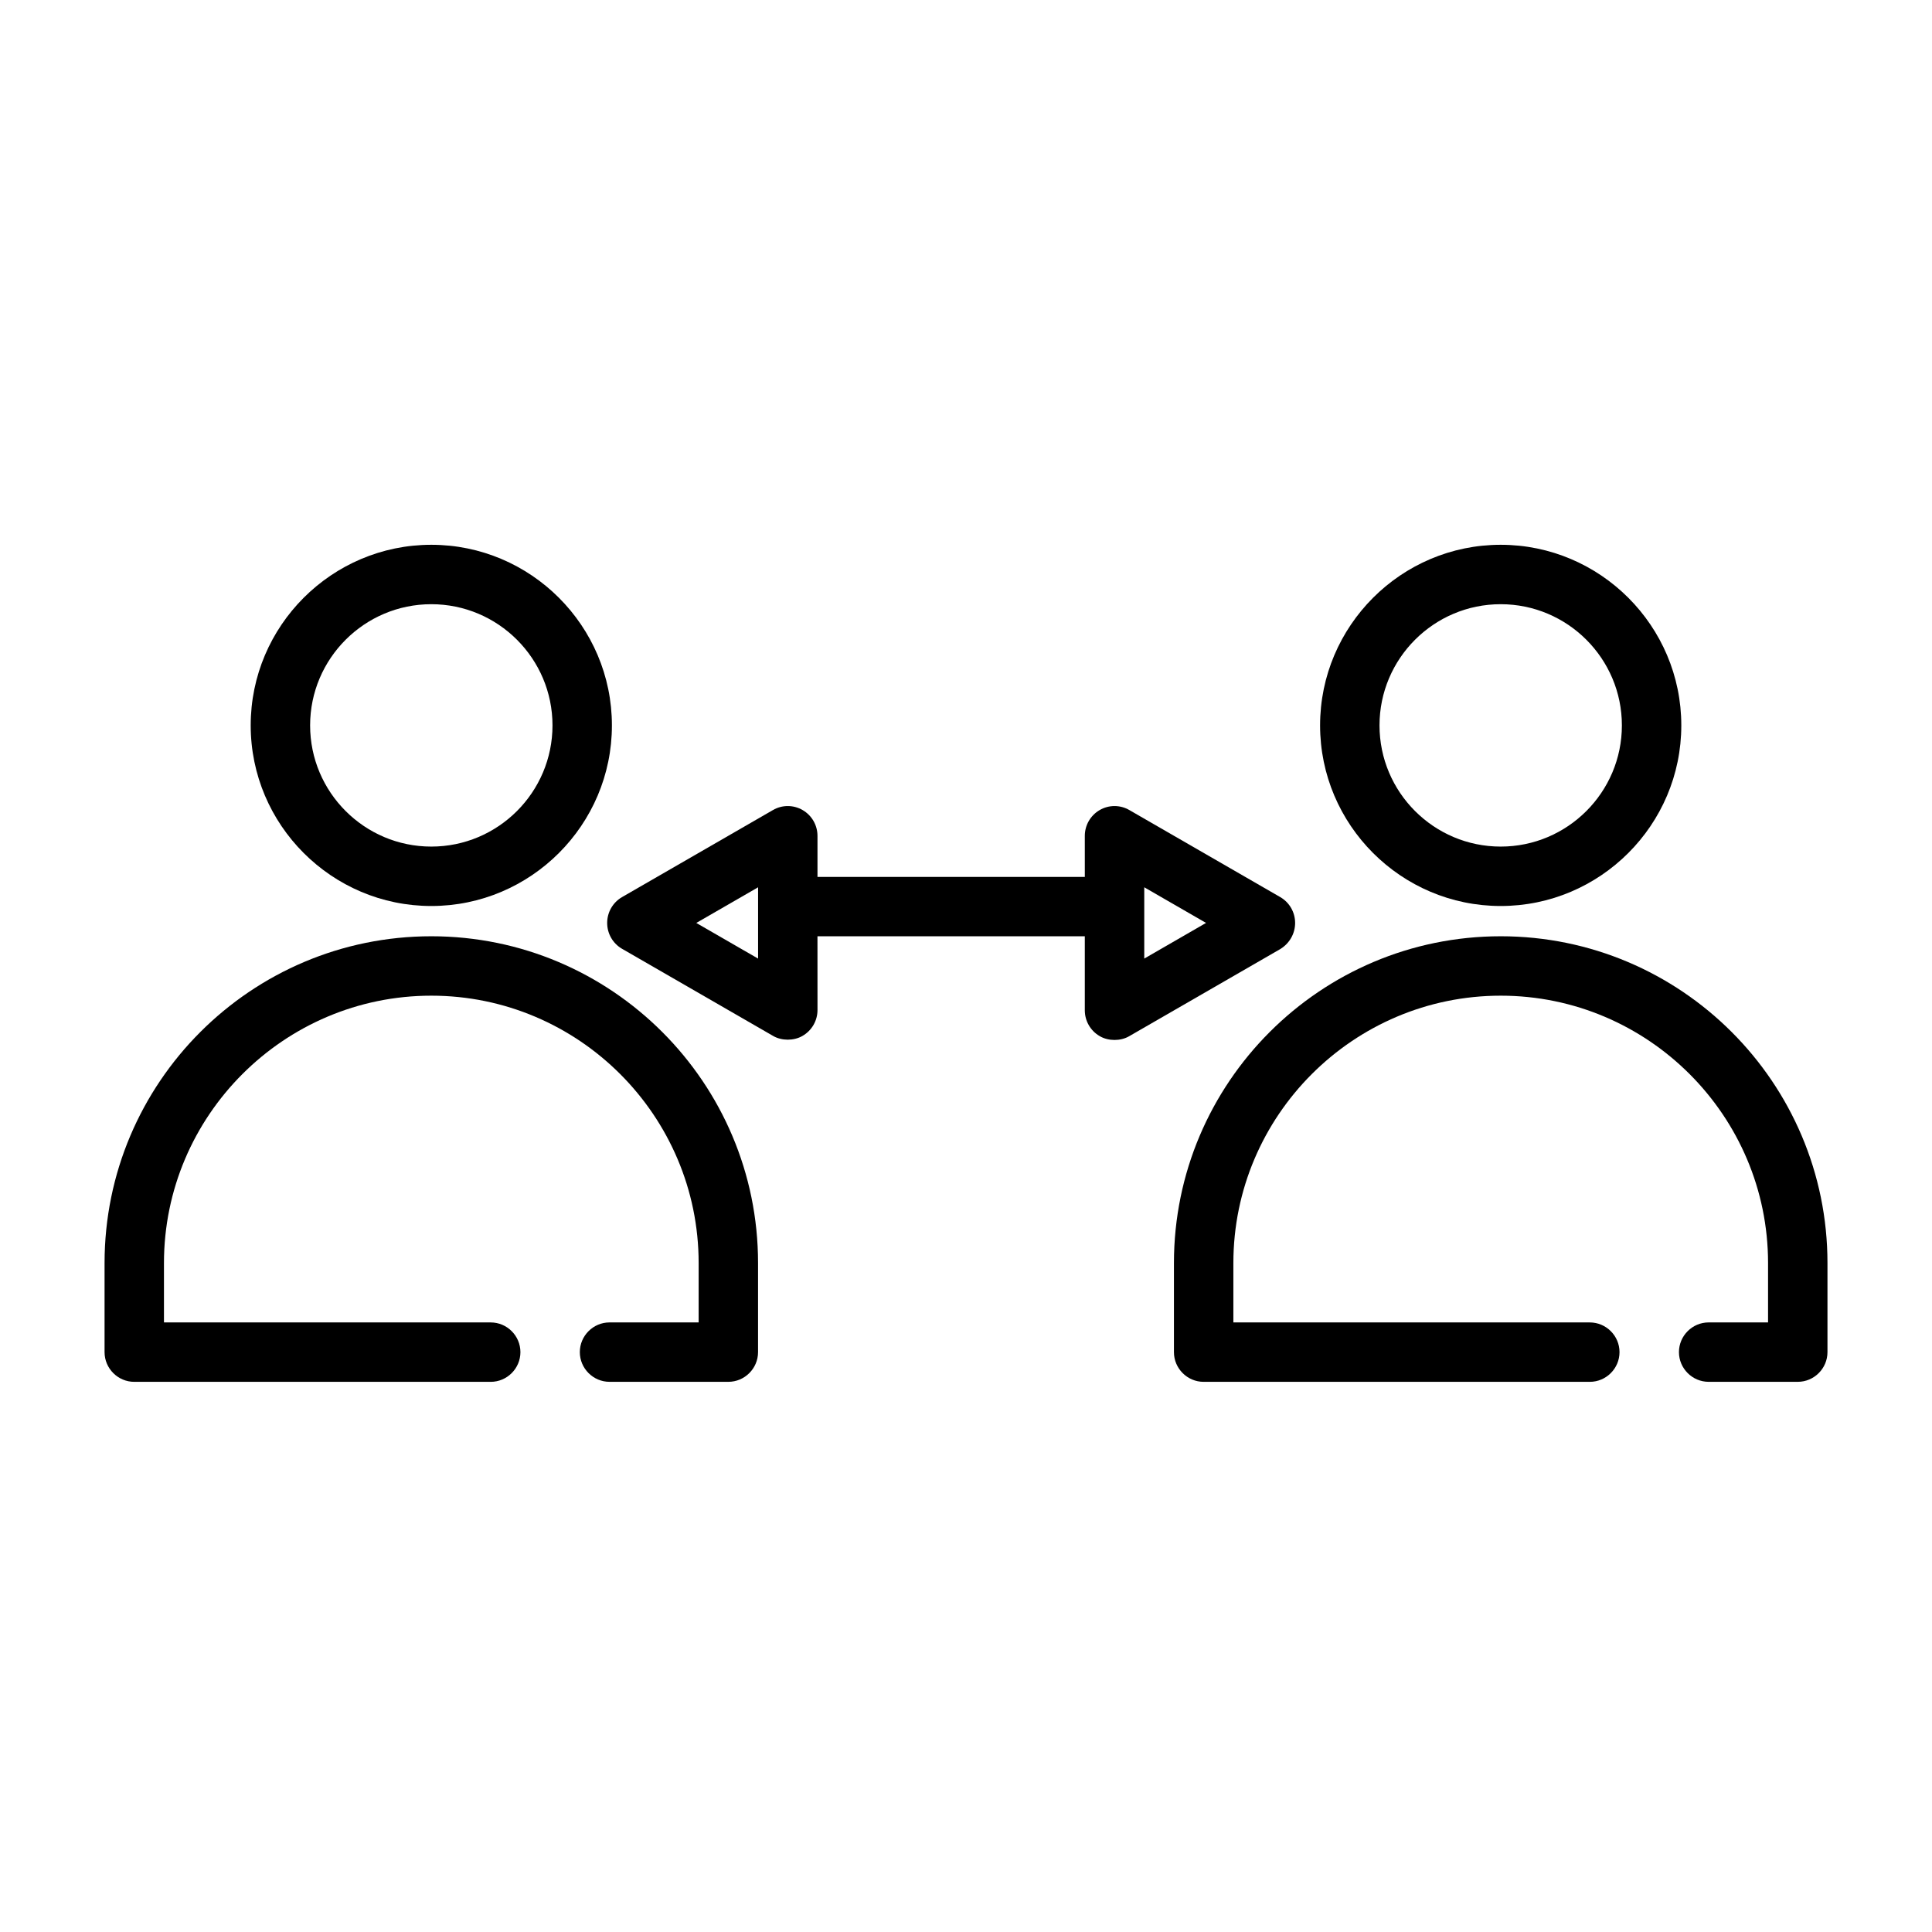
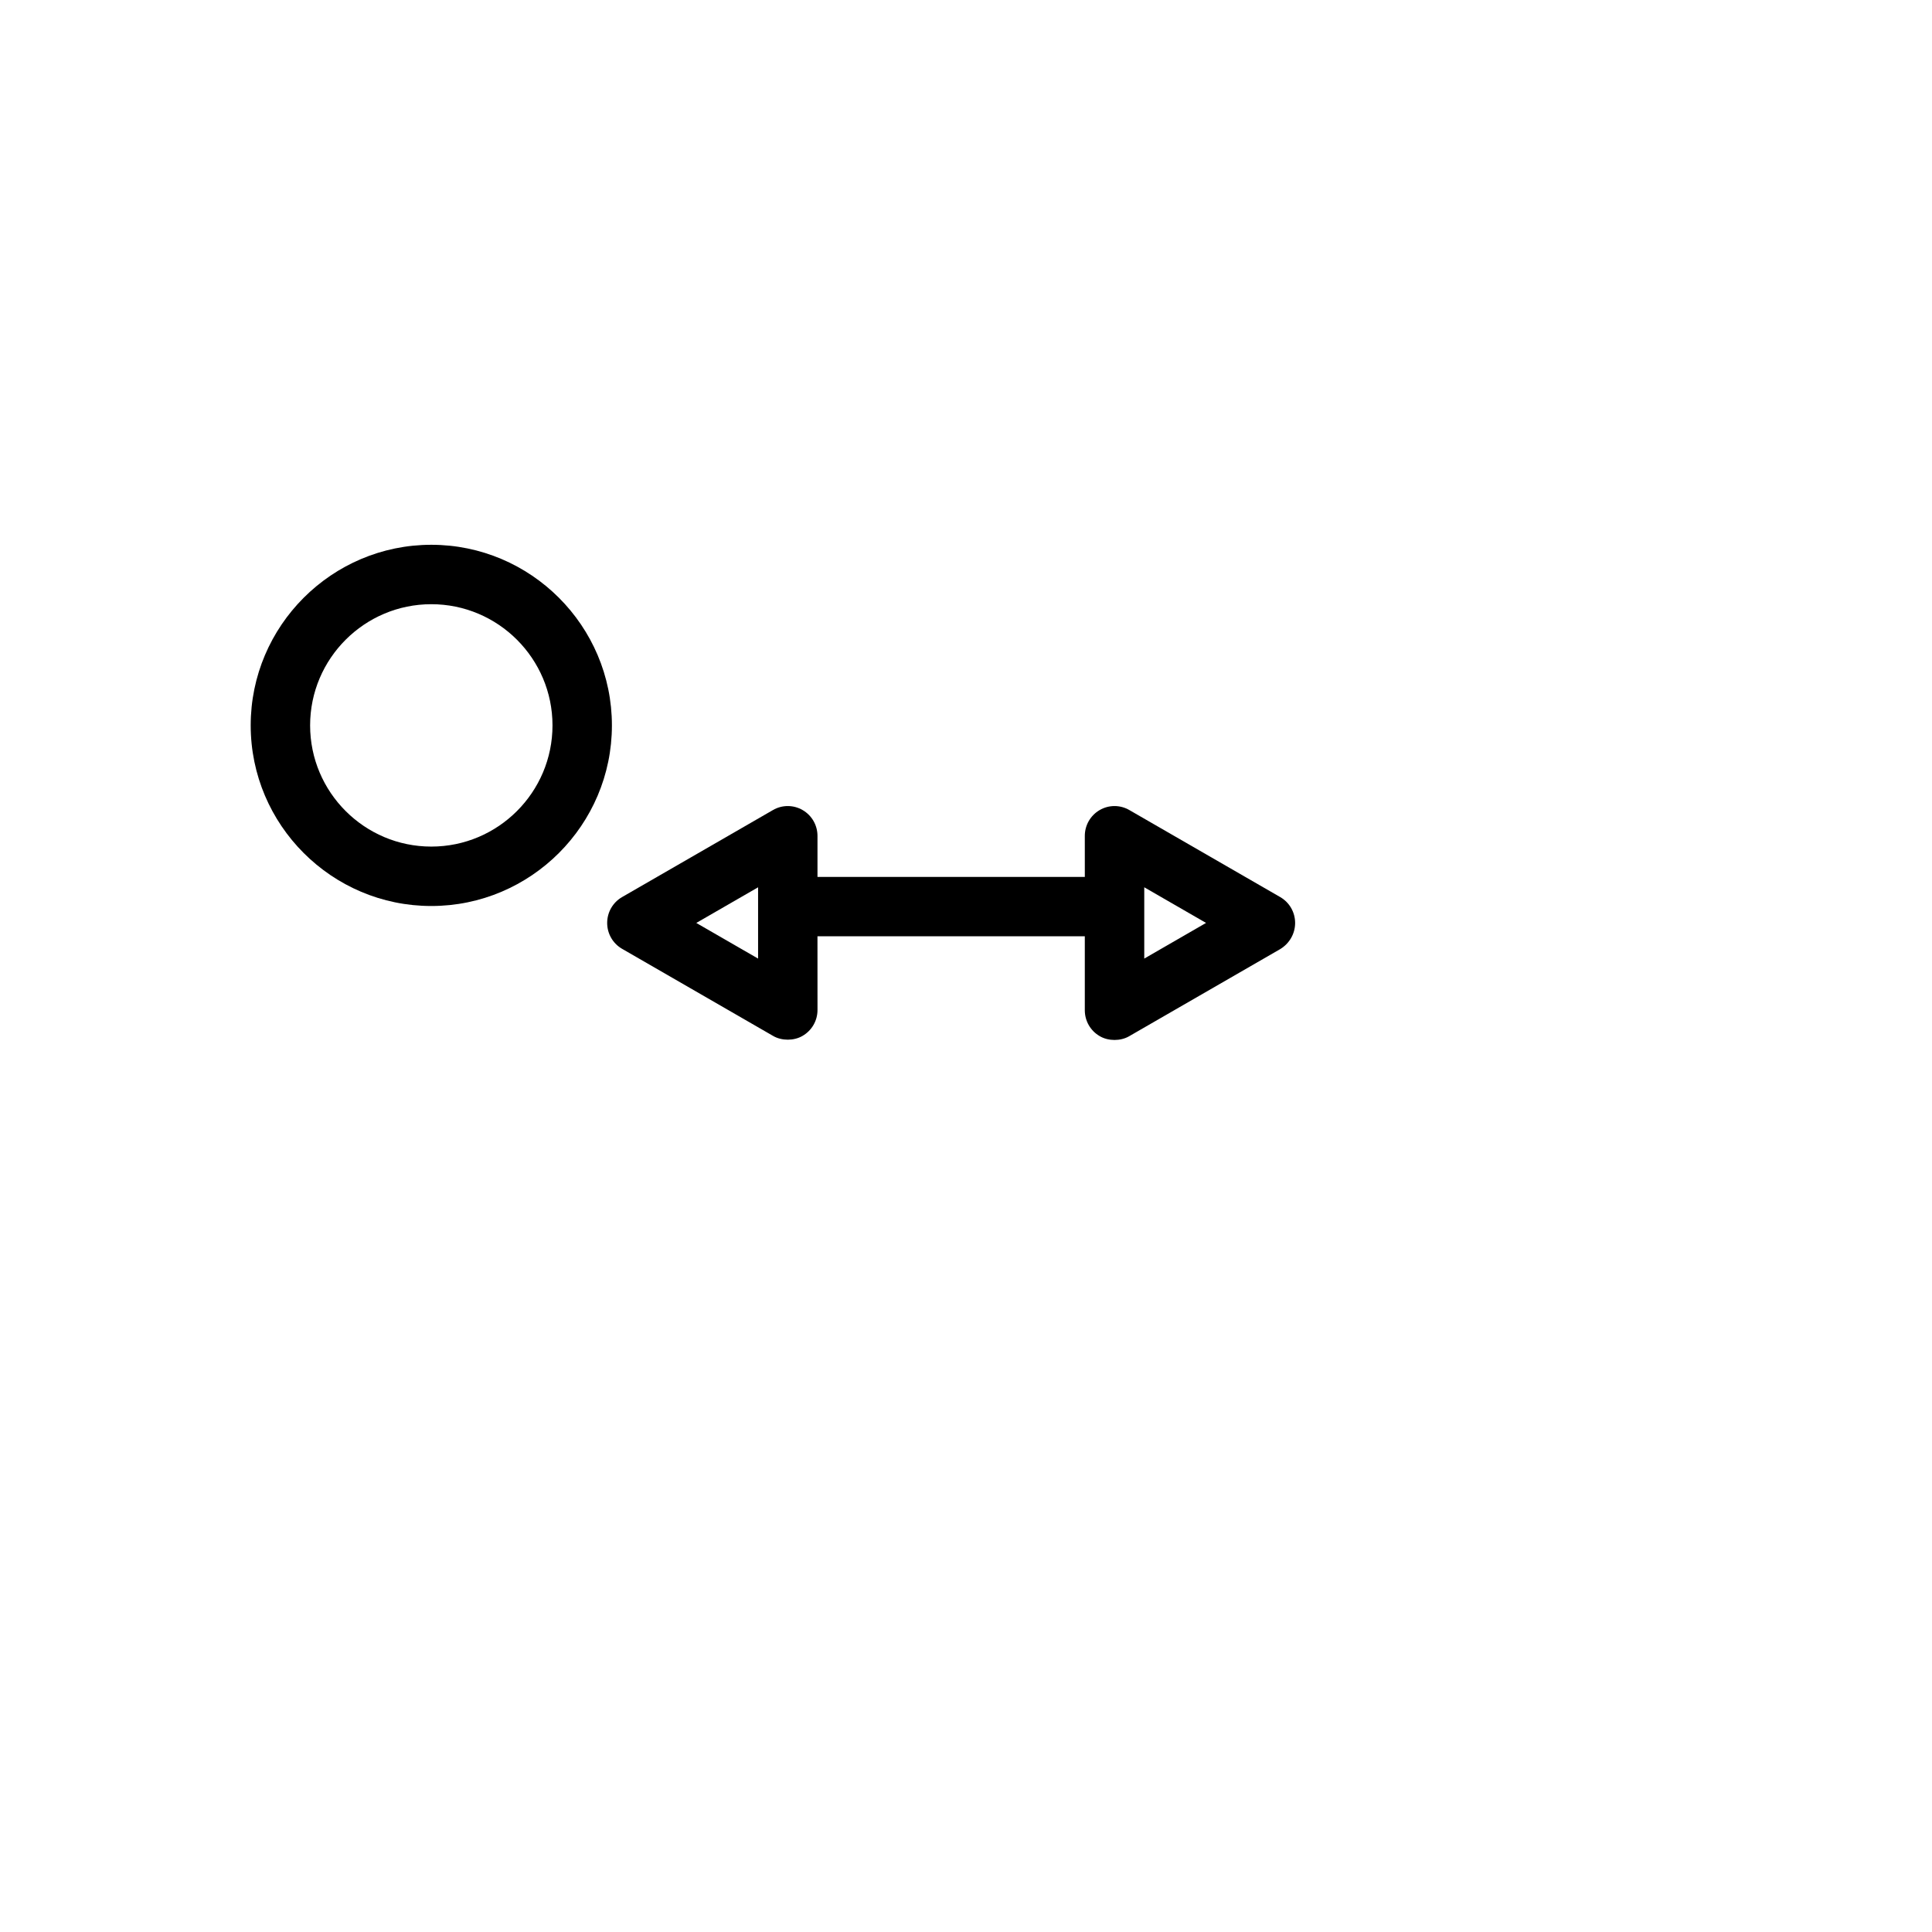
<svg xmlns="http://www.w3.org/2000/svg" fill="#000000" width="800px" height="800px" version="1.1" viewBox="144 144 512 512">
  <g>
    <path d="m258.3 384.1c26.371 0 47.863-21.492 47.863-47.863s-21.492-47.863-47.863-47.863c-26.371 0-47.863 21.492-47.863 47.863 0.004 26.371 21.492 47.863 47.863 47.863zm0-79.98c17.711 0 32.117 14.406 32.117 32.117s-14.406 32.117-32.117 32.117c-17.711 0-32.117-14.406-32.117-32.117s14.406-32.117 32.117-32.117z" />
-     <path d="m258.3 392.12c-47.781 0-86.59 38.812-86.59 86.594v23.617c0 4.328 3.543 7.871 7.871 7.871h94.465c4.328 0 7.871-3.543 7.871-7.871 0-4.328-3.543-7.871-7.871-7.871l-86.594-0.004v-15.742c0-39.047 31.805-70.848 70.848-70.848 39.047 0 70.848 31.805 70.848 70.848v15.742h-23.617c-4.328 0-7.871 3.543-7.871 7.871s3.543 7.871 7.871 7.871h31.488c4.328 0 7.871-3.543 7.871-7.871v-23.617c0.004-47.777-38.805-86.59-86.59-86.59z" />
-     <path d="m541.7 384.1c26.371 0 47.863-21.492 47.863-47.863s-21.492-47.863-47.863-47.863c-26.371 0-47.863 21.492-47.863 47.863s21.492 47.863 47.863 47.863zm0-79.98c17.711 0 32.117 14.406 32.117 32.117s-14.406 32.117-32.117 32.117c-17.711 0-32.117-14.406-32.117-32.117s14.406-32.117 32.117-32.117z" />
-     <path d="m541.7 392.12c-47.781 0-86.594 38.809-86.594 86.594v23.617c0 4.328 3.543 7.871 7.871 7.871h102.34c4.328 0 7.871-3.543 7.871-7.871 0-4.328-3.543-7.871-7.871-7.871l-94.461-0.004v-15.742c0-39.047 31.805-70.848 70.848-70.848 39.047 0 70.848 31.805 70.848 70.848v15.742h-15.742c-4.328 0-7.871 3.543-7.871 7.871s3.543 7.871 7.871 7.871h23.617c4.328 0 7.871-3.543 7.871-7.871v-23.617c0-47.777-38.812-86.59-86.594-86.59z" />
    <path d="m487.22 388.59c0-2.832-1.496-5.434-3.938-6.848l-39.988-23.066c-2.441-1.418-5.434-1.418-7.871 0-2.441 1.418-3.938 4.016-3.938 6.848l0.004 10.863h-70.848v-10.863c0-2.832-1.496-5.434-3.938-6.848-2.441-1.418-5.434-1.418-7.871 0l-39.988 23.066c-2.441 1.418-3.938 4.016-3.938 6.848 0 2.832 1.496 5.434 3.938 6.848l39.988 23.066c1.18 0.707 2.598 1.023 3.938 1.023 1.34 0 2.754-0.316 3.938-1.023 2.441-1.418 3.938-4.016 3.938-6.848l-0.008-19.527h70.848v19.602c0 2.832 1.496 5.434 3.938 6.848 1.18 0.707 2.598 1.023 3.938 1.023s2.754-0.316 3.938-1.023l39.988-23.066c2.441-1.492 3.934-4.09 3.934-6.922zm-142.32 9.445-16.375-9.445 16.375-9.445zm102.34 0v-18.895l16.375 9.445z" />
  </g>
</svg>